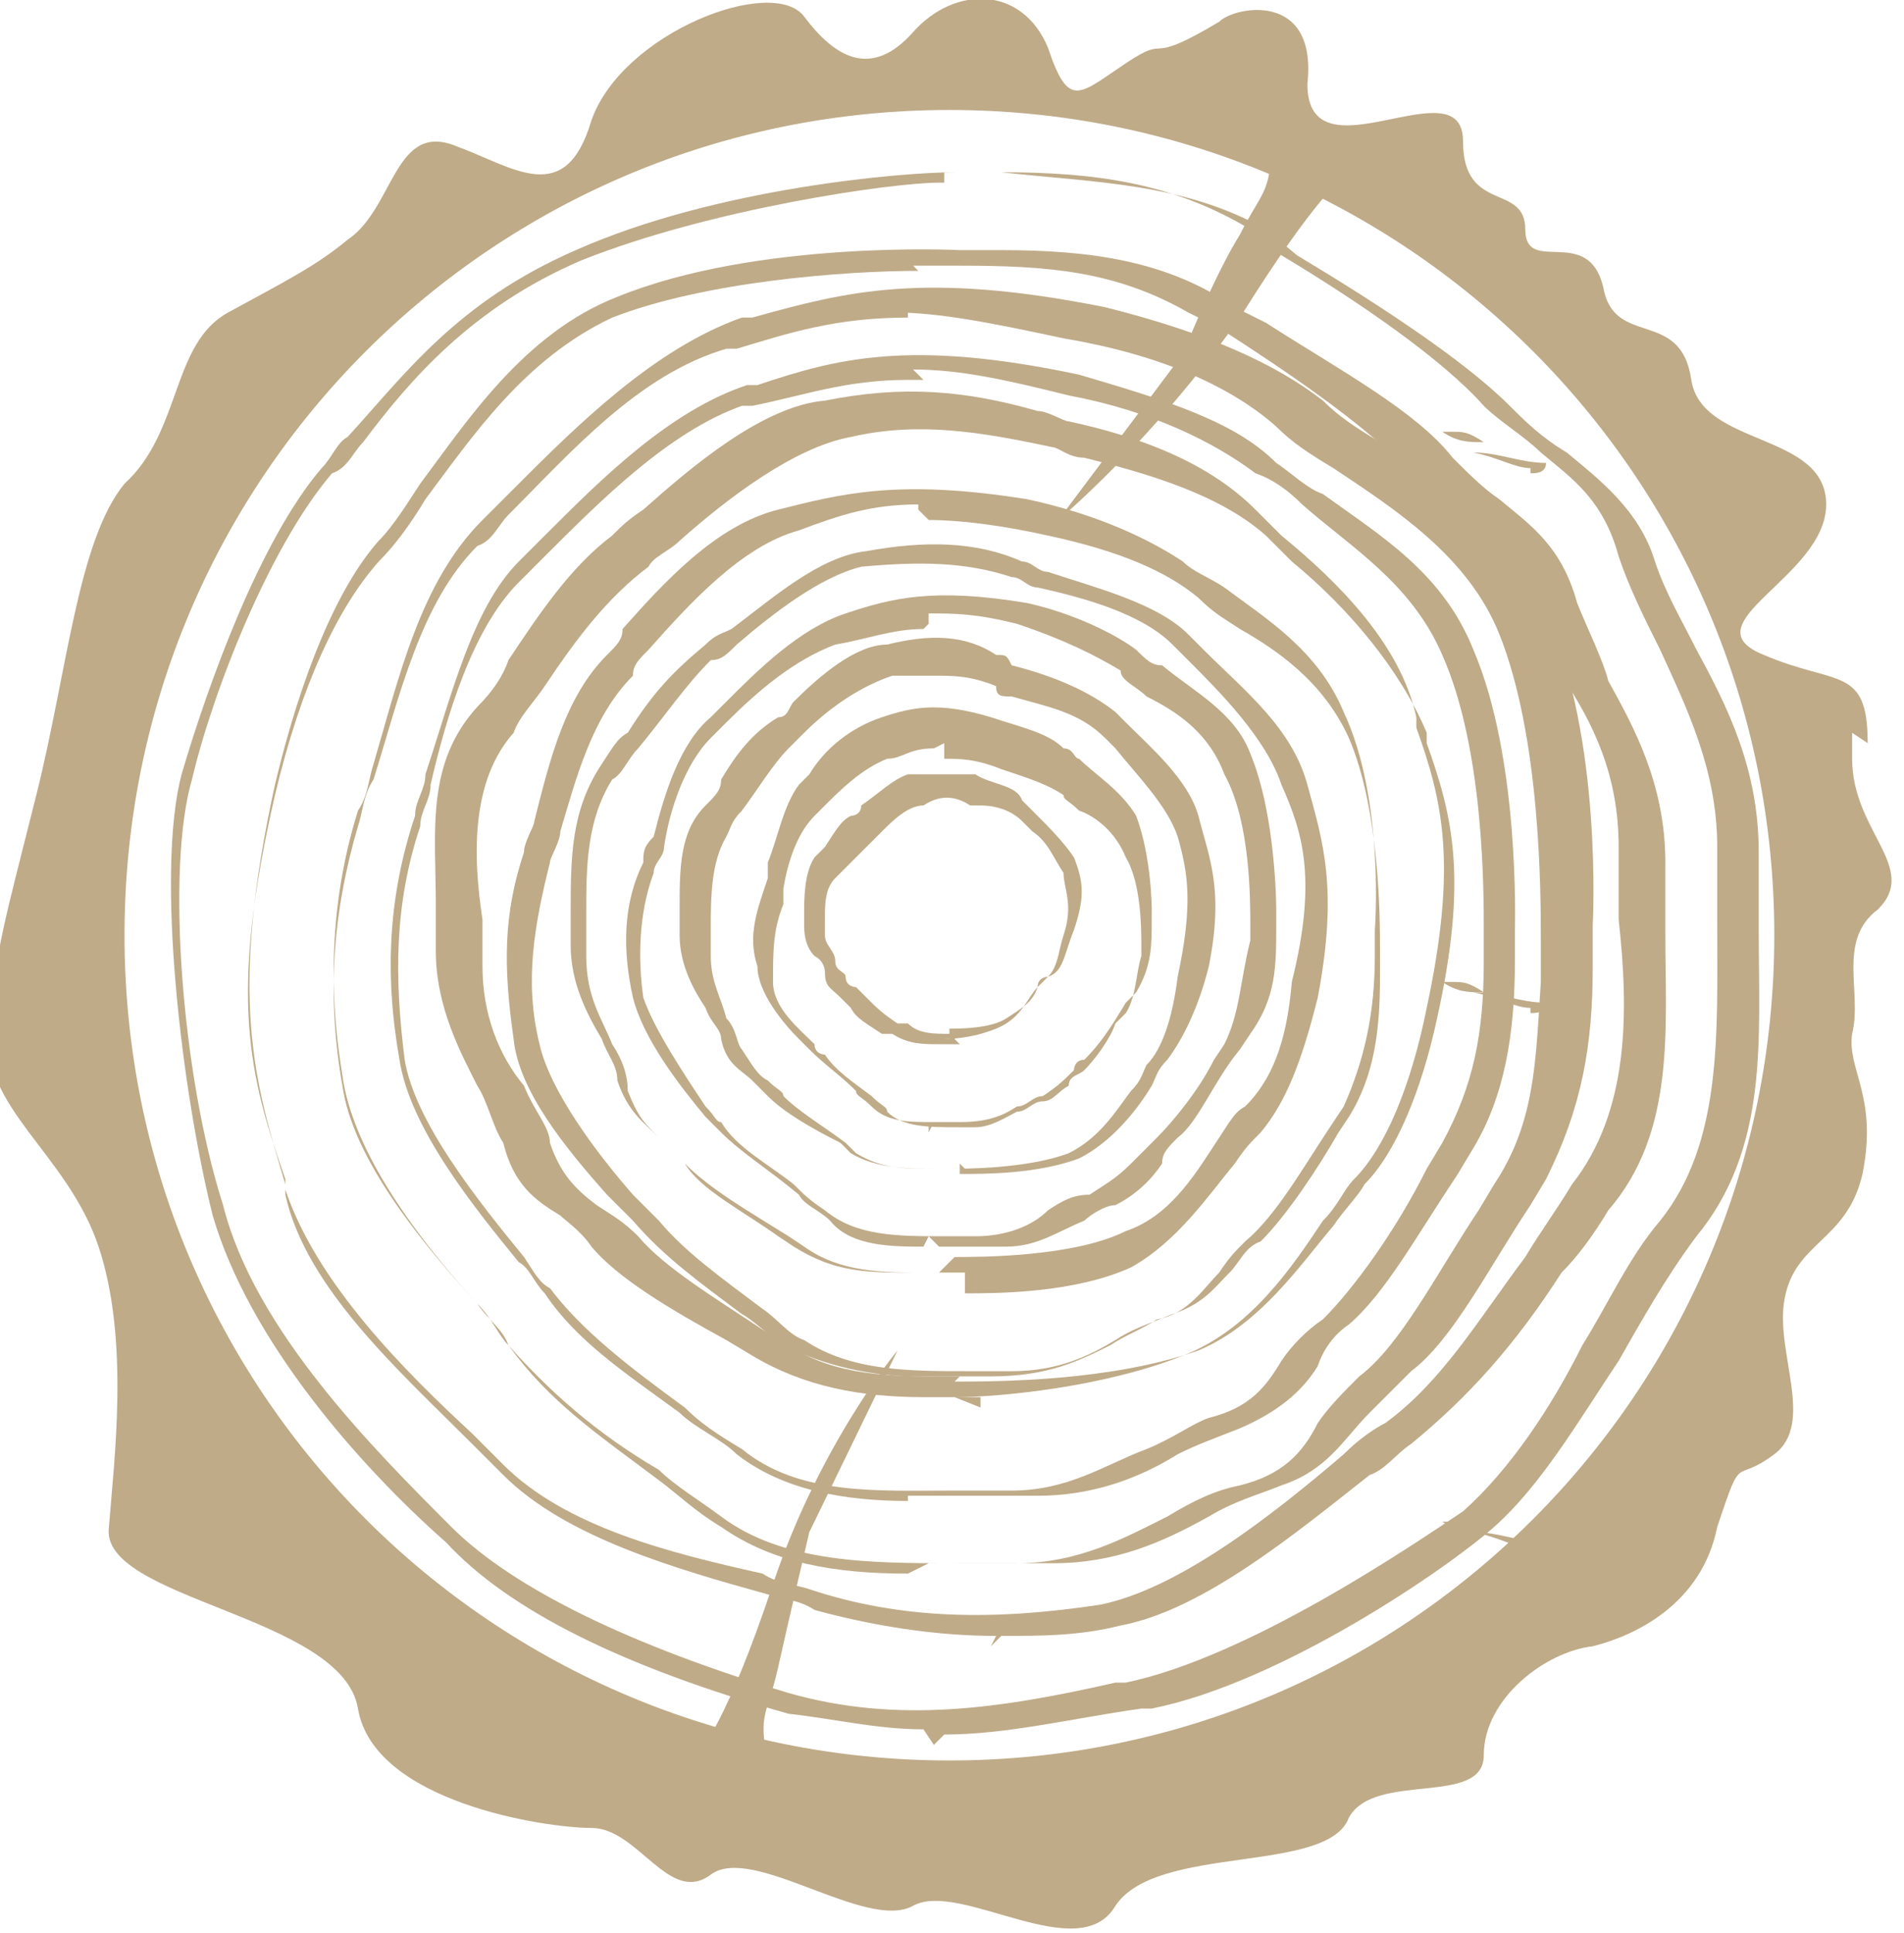
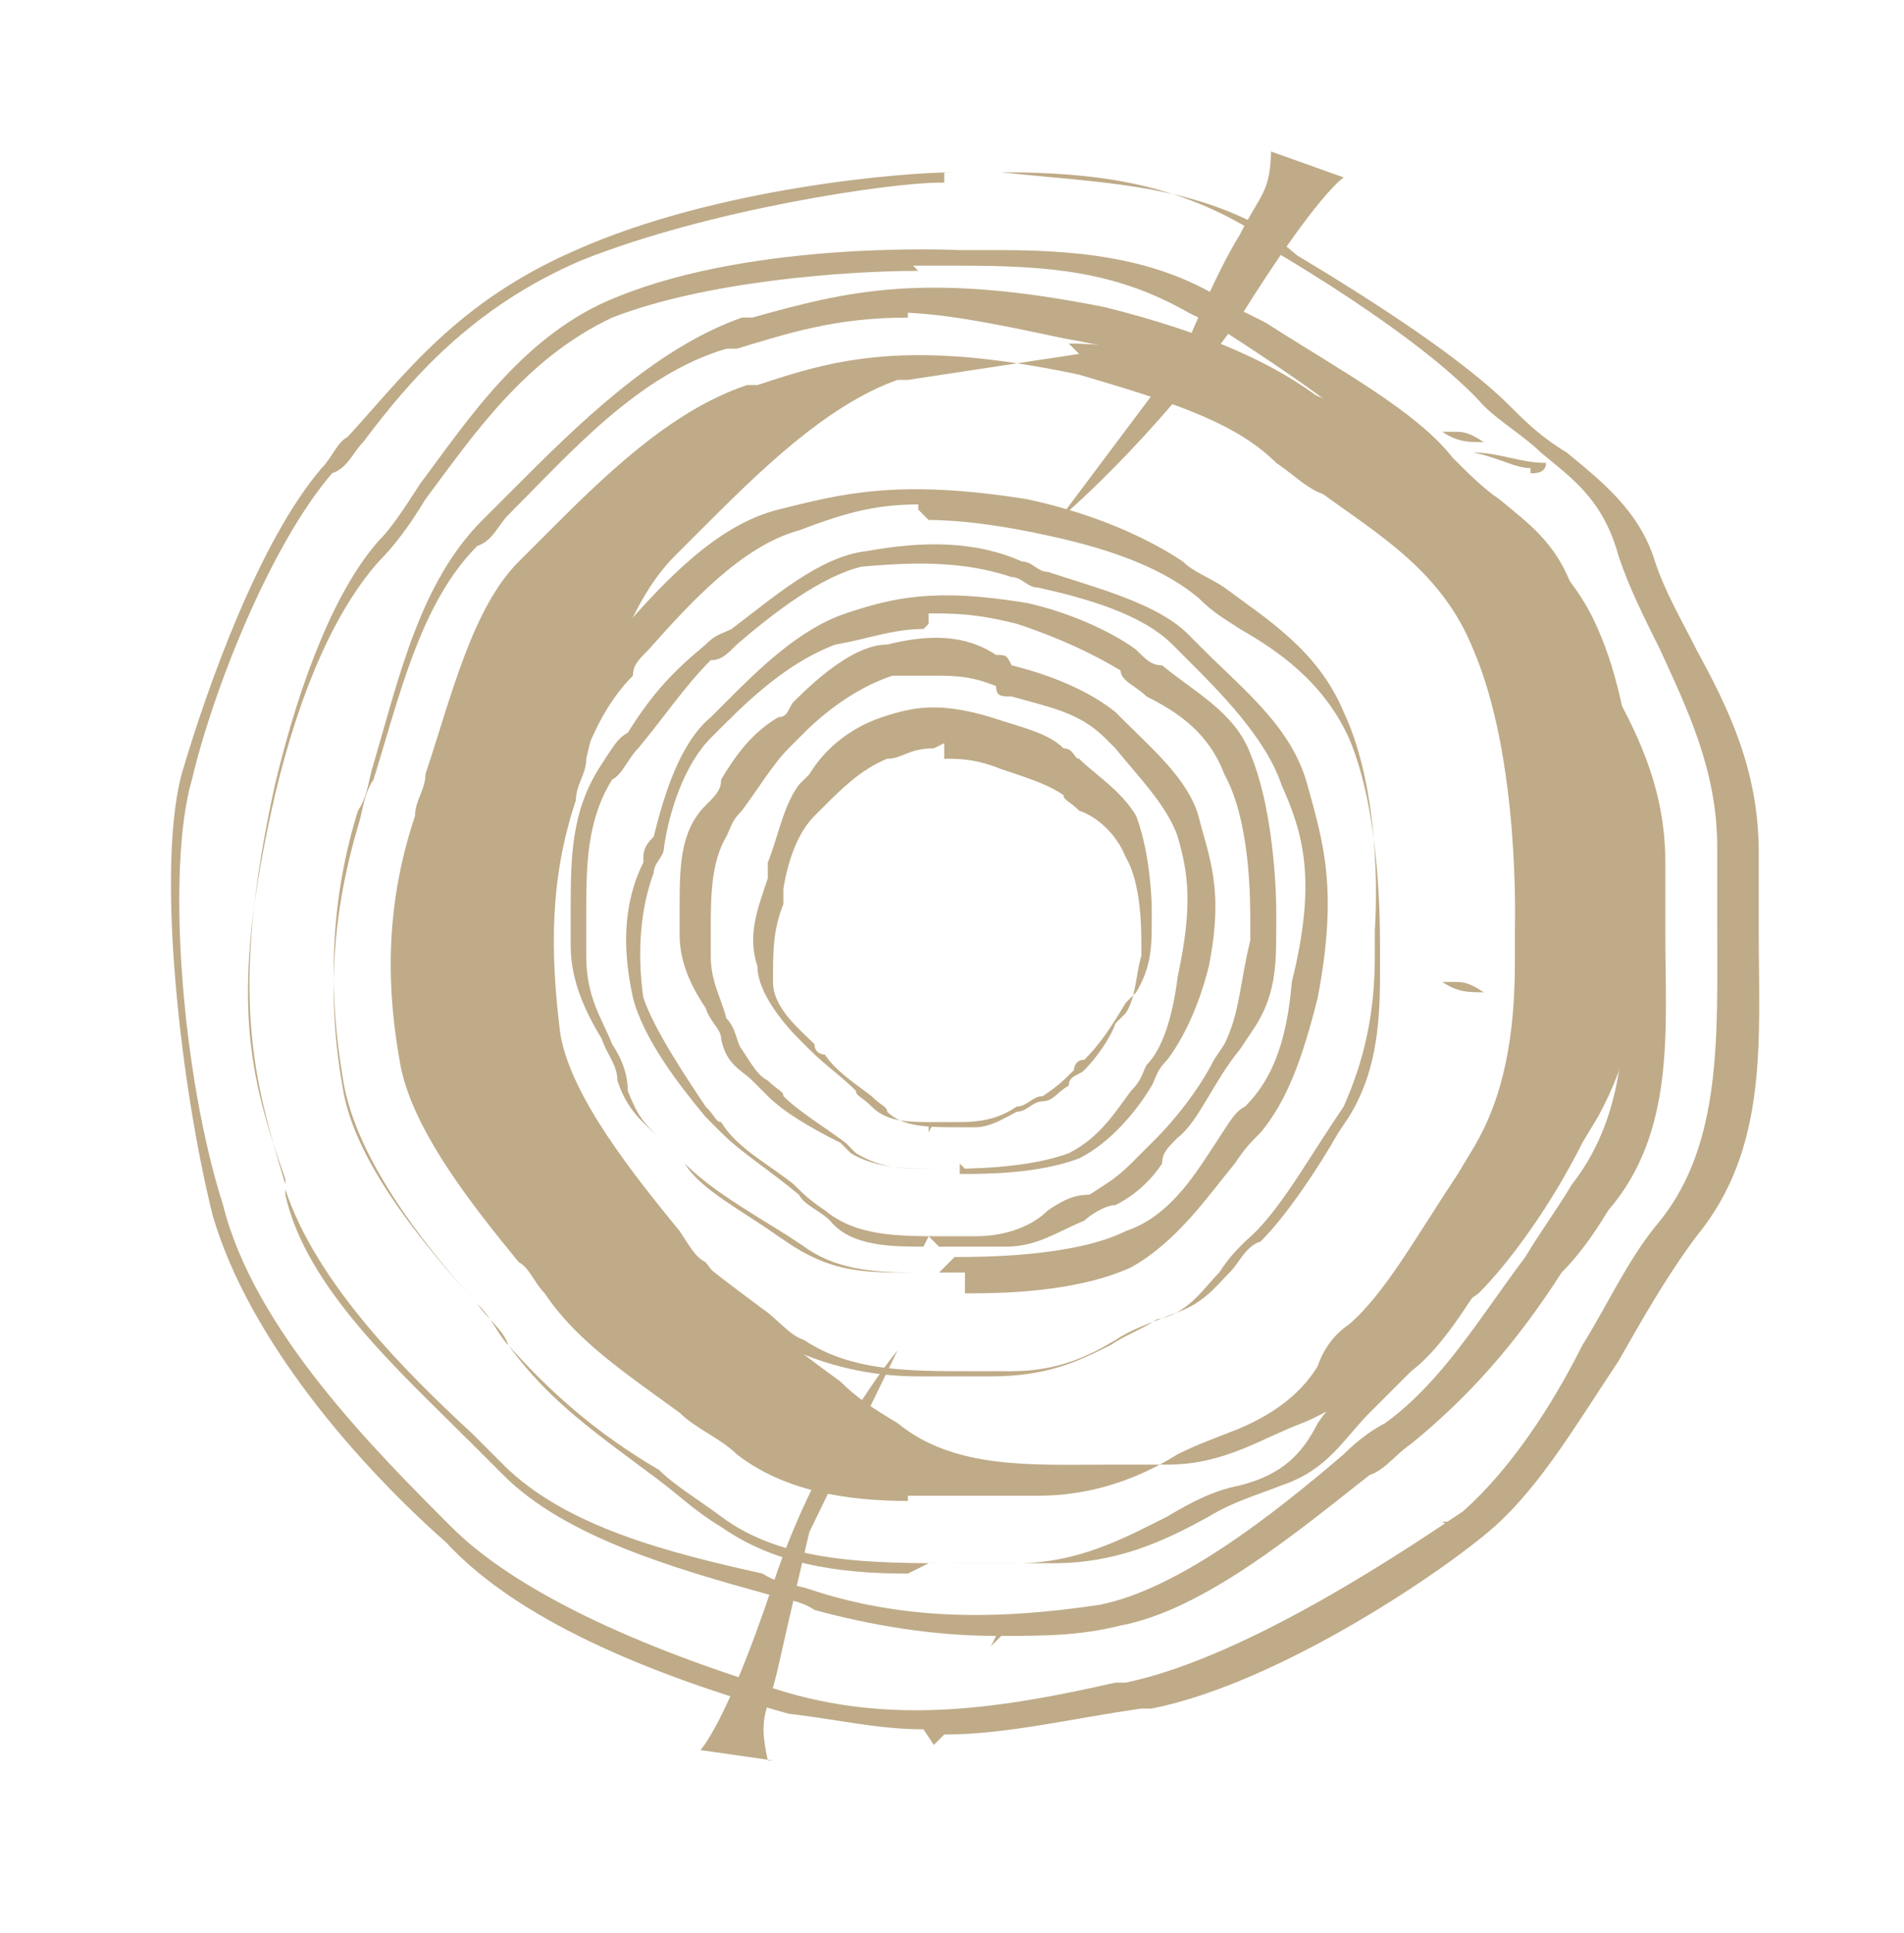
<svg xmlns="http://www.w3.org/2000/svg" xml:space="preserve" width="4.98mm" height="5.053mm" version="1.1" style="shape-rendering:geometricPrecision; text-rendering:geometricPrecision; image-rendering:optimizeQuality; fill-rule:evenodd; clip-rule:evenodd" viewBox="0 0 3.67 3.72">
  <defs>
    <style type="text/css">
   
    .fil0 {fill:#BFAB88;fill-rule:nonzero}
   
  </style>
  </defs>
  <g id="Layer_x0020_1">
    <g id="_2660539999504">
      <g id="_2003907346928">
        <path class="fil0" d="M2.95 0.9c-0.03,0 -0.06,-0.02 -0.11,-0.03 0.05,0 0.09,0.02 0.14,0.02 0,0.02 -0.02,0.02 -0.03,0.02l-0 0z" />
        <path class="fil0" d="M2.86 0.85c-0.03,0 -0.05,0 -0.08,-0.02 0,0 0.02,0 0.02,0 0.02,0 0.03,0 0.06,0.02z" />
-         <path class="fil0" d="M2.95 1.94c-0.03,0 -0.06,-0.02 -0.11,-0.03 0.05,0 0.09,0.02 0.14,0.02 0,0.02 -0.02,0.02 -0.03,0.02l-0 0z" />
        <path class="fil0" d="M2.86 1.91c-0.03,0 -0.05,0 -0.08,-0.02 0,0 0.02,0 0.02,0 0.02,0 0.03,0 0.06,0.02z" />
-         <path class="fil0" d="M2.95 2.98c-0.03,0 -0.06,-0.02 -0.11,-0.03 0.05,0 0.09,0.02 0.14,0.02 0,0.02 -0.02,0.02 -0.03,0.02l-0 0z" />
        <path class="fil0" d="M2.86 2.95c-0.03,0 -0.05,0 -0.08,-0.02 0,0 0.02,0 0.02,0 0.02,0 0.03,0 0.06,0.02z" />
-         <path class="fil0" d="M1.83 3.39c-0.88,0 -1.59,-0.71 -1.59,-1.59 0,-0.88 0.71,-1.59 1.59,-1.59 0.88,0 1.59,0.71 1.59,1.59 0,0.88 -0.71,1.59 -1.59,1.59zm1.77 -1.96c0,-0.15 -0.06,-0.11 -0.2,-0.17 -0.15,-0.06 0.12,-0.15 0.12,-0.29 0,-0.14 -0.24,-0.11 -0.26,-0.24 -0.02,-0.14 -0.15,-0.06 -0.17,-0.18 -0.03,-0.12 -0.15,-0.02 -0.15,-0.11 0,-0.09 -0.12,-0.03 -0.12,-0.17 0,-0.15 -0.3,0.08 -0.3,-0.11 0.02,-0.18 -0.14,-0.15 -0.17,-0.12 -0.15,0.09 -0.09,0.02 -0.18,0.08 -0.09,0.06 -0.11,0.09 -0.15,-0.03 -0.05,-0.12 -0.18,-0.12 -0.26,-0.03 -0.08,0.09 -0.15,0.05 -0.21,-0.03 -0.06,-0.08 -0.35,0.03 -0.41,0.2 -0.05,0.17 -0.15,0.09 -0.26,0.05 -0.12,-0.05 -0.12,0.12 -0.21,0.18 -0.06,0.05 -0.12,0.08 -0.23,0.14 -0.11,0.06 -0.09,0.23 -0.2,0.33 -0.09,0.11 -0.11,0.36 -0.17,0.6 -0.06,0.24 -0.08,0.3 -0.09,0.45 -0.02,0.15 0.15,0.24 0.21,0.42 0.06,0.18 0.03,0.41 0.02,0.54 -0.02,0.14 0.45,0.17 0.48,0.35 0.03,0.18 0.36,0.23 0.45,0.23 0.09,0 0.15,0.15 0.23,0.09 0.08,-0.06 0.3,0.11 0.39,0.06 0.09,-0.05 0.32,0.12 0.39,0 0.08,-0.12 0.41,-0.06 0.45,-0.17 0.05,-0.09 0.26,-0.02 0.26,-0.12 0,-0.11 0.12,-0.2 0.21,-0.21 0.08,-0.02 0.21,-0.08 0.24,-0.23 0.05,-0.15 0.03,-0.08 0.11,-0.14 0.08,-0.06 0,-0.2 0.02,-0.3 0.02,-0.11 0.12,-0.11 0.15,-0.24 0.03,-0.15 -0.03,-0.2 -0.02,-0.27 0.02,-0.08 -0.03,-0.18 0.05,-0.24 0.08,-0.08 -0.05,-0.15 -0.05,-0.29l0 -0.05z" />
        <path class="fil0" d="M1.81 0.35c-0.09,0 -0.44,0.05 -0.69,0.15 -0.21,0.09 -0.33,0.23 -0.42,0.35 -0.02,0.02 -0.03,0.05 -0.06,0.06 -0.12,0.14 -0.23,0.42 -0.27,0.59 -0.05,0.17 -0.02,0.57 0.06,0.82 0.06,0.24 0.29,0.47 0.44,0.62 0.12,0.12 0.35,0.23 0.65,0.32 0.21,0.06 0.41,0.03 0.63,-0.02l0.02 0c0.24,-0.05 0.56,-0.27 0.65,-0.33 0.09,-0.08 0.17,-0.2 0.23,-0.32 0.05,-0.08 0.09,-0.17 0.15,-0.24 0.12,-0.15 0.11,-0.36 0.11,-0.57 0,-0.05 0,-0.11 0,-0.15 0,-0.15 -0.06,-0.27 -0.11,-0.38 -0.03,-0.06 -0.06,-0.12 -0.08,-0.18 -0.03,-0.11 -0.09,-0.15 -0.15,-0.2 -0.03,-0.03 -0.08,-0.06 -0.11,-0.09 -0.08,-0.09 -0.24,-0.2 -0.39,-0.29l-0.06 -0.05c-0.15,-0.09 -0.3,-0.11 -0.48,-0.11 -0.03,0 -0.06,0 -0.09,0 0,0 -0.02,0 -0.02,0l-0 0.02zm-0.03 2.98c-0.09,0 -0.17,-0.02 -0.26,-0.03 -0.32,-0.09 -0.54,-0.2 -0.66,-0.33 -0.17,-0.15 -0.38,-0.39 -0.45,-0.63 -0.06,-0.24 -0.11,-0.66 -0.06,-0.85 0.05,-0.17 0.15,-0.45 0.27,-0.59 0.02,-0.02 0.03,-0.05 0.05,-0.06 0.11,-0.12 0.21,-0.26 0.44,-0.36 0.27,-0.12 0.63,-0.15 0.73,-0.15l0 0c0.03,0 0.06,0 0.09,0 0.18,0.02 0.35,0.02 0.51,0.11l0.06 0.05c0.15,0.09 0.32,0.2 0.41,0.29 0.03,0.03 0.06,0.06 0.11,0.09 0.06,0.05 0.14,0.11 0.17,0.21 0.02,0.06 0.05,0.11 0.08,0.17 0.06,0.11 0.12,0.23 0.12,0.39 0,0.05 0,0.09 0,0.15 0,0.21 0.02,0.42 -0.12,0.59 -0.06,0.08 -0.11,0.17 -0.15,0.24 -0.08,0.12 -0.15,0.24 -0.24,0.32 -0.09,0.08 -0.41,0.3 -0.66,0.35l-0.02 0c-0.14,0.02 -0.26,0.05 -0.38,0.05l-0.02 0.02z" />
        <path class="fil0" d="M1.77 0.52c-0.14,0 -0.41,0.02 -0.59,0.09 -0.17,0.08 -0.27,0.23 -0.36,0.35 -0.03,0.05 -0.06,0.09 -0.09,0.12 -0.08,0.09 -0.15,0.24 -0.2,0.45 -0.09,0.39 -0.05,0.54 0.02,0.74l0 0.02c0.06,0.18 0.23,0.35 0.36,0.47 0.02,0.02 0.05,0.05 0.06,0.06 0.12,0.12 0.32,0.17 0.5,0.21 0.03,0.02 0.06,0.02 0.09,0.03 0.18,0.06 0.36,0.06 0.56,0.03 0.15,-0.03 0.33,-0.17 0.47,-0.29 0.03,-0.03 0.06,-0.05 0.08,-0.06 0.11,-0.08 0.18,-0.2 0.27,-0.32 0.03,-0.05 0.06,-0.09 0.09,-0.14 0.11,-0.14 0.11,-0.33 0.09,-0.51 0,-0.05 0,-0.09 0,-0.14 0,-0.14 -0.05,-0.24 -0.11,-0.33 -0.03,-0.06 -0.06,-0.11 -0.08,-0.15 -0.03,-0.09 -0.08,-0.14 -0.14,-0.17 -0.03,-0.03 -0.06,-0.05 -0.09,-0.09 -0.08,-0.08 -0.21,-0.17 -0.35,-0.26l-0.06 -0.03c-0.14,-0.08 -0.27,-0.09 -0.44,-0.09 -0.03,0 -0.05,0 -0.08,0 -0.02,0 -0.05,0 -0.06,0l0.05 -0zm0.15 2.63c-0.12,0 -0.24,-0.02 -0.35,-0.05 -0.03,-0.02 -0.06,-0.02 -0.09,-0.03 -0.18,-0.05 -0.39,-0.11 -0.51,-0.23 -0.02,-0.02 -0.05,-0.05 -0.06,-0.06 -0.14,-0.14 -0.32,-0.3 -0.36,-0.48l0 -0.02c-0.06,-0.2 -0.11,-0.36 -0.02,-0.77 0.05,-0.21 0.12,-0.38 0.2,-0.47 0.03,-0.03 0.06,-0.08 0.08,-0.11 0.09,-0.12 0.2,-0.29 0.38,-0.36 0.27,-0.11 0.66,-0.09 0.66,-0.09l0 0c0.03,0 0.05,0 0.08,0 0.17,0 0.32,0.02 0.45,0.11l0.06 0.03c0.14,0.09 0.29,0.17 0.36,0.26 0.03,0.03 0.06,0.06 0.09,0.08 0.06,0.05 0.12,0.09 0.15,0.2 0.02,0.05 0.05,0.11 0.06,0.15 0.05,0.09 0.11,0.2 0.11,0.35 0,0.05 0,0.09 0,0.14 0,0.18 0.02,0.38 -0.11,0.53 -0.03,0.05 -0.06,0.09 -0.09,0.12 -0.09,0.14 -0.18,0.24 -0.29,0.33 -0.03,0.02 -0.05,0.05 -0.08,0.06 -0.14,0.11 -0.32,0.26 -0.48,0.29 -0.08,0.02 -0.15,0.02 -0.23,0.02l-0.02 0.02z" />
        <path class="fil0" d="M1.75 0.61c-0.14,0 -0.23,0.03 -0.33,0.06l-0.02 0c-0.17,0.05 -0.3,0.2 -0.42,0.32 -0.02,0.02 -0.03,0.05 -0.06,0.06 -0.11,0.11 -0.15,0.29 -0.2,0.45 -0.02,0.03 -0.02,0.06 -0.03,0.09 -0.05,0.17 -0.06,0.33 -0.03,0.5 0.02,0.14 0.15,0.3 0.26,0.42 0.02,0.03 0.05,0.05 0.06,0.08 0.08,0.09 0.17,0.17 0.29,0.24 0.03,0.03 0.08,0.06 0.12,0.09 0.12,0.09 0.29,0.09 0.45,0.09 0.05,0 0.08,0 0.12,0l0 0c0.12,0 0.21,-0.05 0.29,-0.09 0.05,-0.03 0.09,-0.05 0.14,-0.06 0.08,-0.02 0.12,-0.06 0.15,-0.12 0.02,-0.03 0.05,-0.06 0.08,-0.09 0.08,-0.06 0.15,-0.2 0.23,-0.32l0.03 -0.05c0.08,-0.12 0.08,-0.24 0.09,-0.39 0,-0.03 0,-0.05 0,-0.08 0,-0.09 0,-0.39 -0.08,-0.59 -0.06,-0.15 -0.2,-0.24 -0.32,-0.32 -0.05,-0.03 -0.08,-0.05 -0.11,-0.08 -0.09,-0.08 -0.23,-0.14 -0.41,-0.17 -0.14,-0.03 -0.24,-0.05 -0.33,-0.05l0.03 -0.02zm0 2.42c-0.14,0 -0.26,-0.02 -0.36,-0.09 -0.05,-0.03 -0.08,-0.06 -0.12,-0.09 -0.12,-0.09 -0.21,-0.15 -0.29,-0.26 -0.02,-0.02 -0.03,-0.05 -0.06,-0.08 -0.11,-0.12 -0.24,-0.29 -0.26,-0.44 -0.03,-0.18 -0.02,-0.35 0.03,-0.51 0.02,-0.03 0.02,-0.06 0.03,-0.09 0.05,-0.17 0.09,-0.35 0.21,-0.47 0.02,-0.02 0.03,-0.03 0.06,-0.06 0.12,-0.12 0.27,-0.27 0.44,-0.33l0.02 0c0.18,-0.05 0.33,-0.09 0.68,-0.02 0.2,0.05 0.33,0.11 0.42,0.18 0.03,0.03 0.06,0.05 0.11,0.08 0.12,0.08 0.26,0.18 0.32,0.33 0.11,0.24 0.09,0.6 0.09,0.6l0 0c0,0.03 0,0.05 0,0.08 0,0.15 -0.02,0.27 -0.09,0.41l-0.03 0.05c-0.08,0.12 -0.15,0.26 -0.23,0.32 -0.03,0.03 -0.05,0.05 -0.08,0.08 -0.05,0.05 -0.08,0.11 -0.17,0.14 -0.05,0.02 -0.09,0.03 -0.14,0.06 -0.09,0.05 -0.18,0.09 -0.3,0.09 0,0 -0.02,0 -0.02,0 -0.03,0 -0.08,0 -0.11,0 -0.03,0 -0.08,0 -0.11,0l-0.06 0.03z" />
-         <path class="fil0" d="M1.75 0.73c-0.12,0 -0.2,0.03 -0.3,0.05l-0.02 0c-0.14,0.05 -0.27,0.18 -0.38,0.29 -0.02,0.02 -0.03,0.03 -0.05,0.05 -0.09,0.09 -0.14,0.26 -0.17,0.39 0,0.03 -0.02,0.05 -0.02,0.08 -0.05,0.15 -0.05,0.29 -0.03,0.45 0.02,0.12 0.14,0.27 0.23,0.38 0.02,0.03 0.03,0.05 0.05,0.06 0.06,0.08 0.15,0.15 0.26,0.23 0.03,0.03 0.06,0.05 0.11,0.08 0.11,0.09 0.26,0.08 0.41,0.08 0.03,0 0.08,0 0.11,0 0.11,0 0.18,-0.05 0.26,-0.08 0.05,-0.02 0.09,-0.05 0.12,-0.06 0.08,-0.02 0.11,-0.06 0.14,-0.11 0.02,-0.03 0.05,-0.06 0.08,-0.08 0.06,-0.06 0.14,-0.17 0.2,-0.29l0.03 -0.05c0.06,-0.11 0.08,-0.21 0.08,-0.35 0,-0.02 0,-0.05 0,-0.06 0,-0.08 0,-0.35 -0.08,-0.53 -0.06,-0.14 -0.18,-0.21 -0.27,-0.29 -0.03,-0.03 -0.06,-0.05 -0.09,-0.06 -0.08,-0.06 -0.2,-0.12 -0.36,-0.15 -0.12,-0.03 -0.21,-0.05 -0.3,-0.05l0.02 0.02zm0 2.16c-0.12,0 -0.24,-0.02 -0.33,-0.09 -0.03,-0.03 -0.08,-0.05 -0.11,-0.08 -0.11,-0.08 -0.2,-0.14 -0.26,-0.23 -0.02,-0.02 -0.03,-0.05 -0.05,-0.06 -0.09,-0.11 -0.21,-0.26 -0.23,-0.39 -0.03,-0.17 -0.02,-0.32 0.03,-0.47 0,-0.03 0.02,-0.05 0.02,-0.08 0.05,-0.15 0.09,-0.32 0.18,-0.41 0.02,-0.02 0.03,-0.03 0.05,-0.05 0.11,-0.11 0.24,-0.24 0.39,-0.29l0.02 0c0.15,-0.05 0.29,-0.09 0.62,-0.02 0.17,0.05 0.3,0.09 0.38,0.17 0.03,0.02 0.06,0.05 0.09,0.06 0.11,0.08 0.23,0.15 0.29,0.3 0.09,0.21 0.08,0.53 0.08,0.54l0 0c0,0.02 0,0.05 0,0.06 0,0.14 -0.02,0.26 -0.08,0.36l-0.03 0.05c-0.08,0.12 -0.14,0.23 -0.21,0.29 -0.03,0.02 -0.05,0.05 -0.06,0.08 -0.03,0.05 -0.08,0.09 -0.15,0.12 -0.05,0.02 -0.08,0.03 -0.12,0.05 -0.08,0.05 -0.17,0.08 -0.27,0.08 0,0 -0.02,0 -0.02,0 -0.03,0 -0.06,0 -0.09,0 -0.03,0 -0.06,0 -0.11,0l-0.03 -0z" />
-         <path class="fil0" d="M1.84 2.66c0.08,0 0.3,0 0.47,-0.06 0.12,-0.05 0.2,-0.17 0.26,-0.24 0.02,-0.03 0.05,-0.06 0.06,-0.08 0.06,-0.06 0.11,-0.18 0.14,-0.32 0.06,-0.27 0.03,-0.39 -0.02,-0.53l0 -0.02c-0.05,-0.12 -0.15,-0.24 -0.26,-0.33 -0.02,-0.02 -0.03,-0.03 -0.05,-0.05 -0.09,-0.08 -0.23,-0.12 -0.35,-0.15 -0.03,0 -0.05,-0.02 -0.06,-0.02 -0.14,-0.03 -0.26,-0.05 -0.39,-0.02 -0.11,0.02 -0.24,0.12 -0.33,0.2 -0.02,0.02 -0.05,0.03 -0.06,0.05 -0.08,0.06 -0.14,0.14 -0.2,0.23 -0.02,0.03 -0.05,0.06 -0.06,0.09 -0.08,0.09 -0.08,0.23 -0.06,0.36 0,0.03 0,0.06 0,0.09 0,0.09 0.03,0.17 0.08,0.23 0.02,0.05 0.05,0.08 0.05,0.11 0.02,0.06 0.05,0.09 0.09,0.12 0.03,0.02 0.05,0.03 0.08,0.06 0.05,0.06 0.15,0.12 0.24,0.18l0.05 0.03c0.09,0.06 0.2,0.06 0.3,0.06 0.02,0 0.03,0 0.06,0l-0.03 -0zm0.05 0.03c-0.03,0 -0.05,0 -0.05,0 -0.02,0 -0.03,0 -0.06,0 -0.12,0 -0.23,-0.02 -0.33,-0.08l-0.05 -0.03c-0.11,-0.06 -0.21,-0.12 -0.26,-0.18 -0.02,-0.03 -0.05,-0.05 -0.06,-0.06 -0.05,-0.03 -0.09,-0.06 -0.11,-0.14 -0.02,-0.03 -0.03,-0.08 -0.05,-0.11 -0.03,-0.06 -0.08,-0.15 -0.08,-0.26 0,-0.03 0,-0.06 0,-0.09 0,-0.14 -0.02,-0.27 0.08,-0.38 0.03,-0.03 0.05,-0.06 0.06,-0.09 0.06,-0.09 0.12,-0.18 0.2,-0.24 0.02,-0.02 0.03,-0.03 0.06,-0.05 0.09,-0.08 0.23,-0.2 0.35,-0.21 0.15,-0.03 0.27,-0.02 0.41,0.02 0.02,0 0.05,0.02 0.06,0.02 0.14,0.03 0.27,0.08 0.36,0.17 0.02,0.02 0.03,0.03 0.05,0.05 0.11,0.09 0.23,0.21 0.26,0.35l0 0.02c0.05,0.14 0.08,0.26 0.02,0.54 -0.03,0.15 -0.08,0.27 -0.14,0.33 -0.02,0.02 -0.03,0.05 -0.06,0.08 -0.06,0.09 -0.14,0.21 -0.27,0.26 -0.15,0.06 -0.35,0.08 -0.44,0.08l0.05 0.02z" />
+         <path class="fil0" d="M1.75 0.73l-0.02 0c-0.14,0.05 -0.27,0.18 -0.38,0.29 -0.02,0.02 -0.03,0.03 -0.05,0.05 -0.09,0.09 -0.14,0.26 -0.17,0.39 0,0.03 -0.02,0.05 -0.02,0.08 -0.05,0.15 -0.05,0.29 -0.03,0.45 0.02,0.12 0.14,0.27 0.23,0.38 0.02,0.03 0.03,0.05 0.05,0.06 0.06,0.08 0.15,0.15 0.26,0.23 0.03,0.03 0.06,0.05 0.11,0.08 0.11,0.09 0.26,0.08 0.41,0.08 0.03,0 0.08,0 0.11,0 0.11,0 0.18,-0.05 0.26,-0.08 0.05,-0.02 0.09,-0.05 0.12,-0.06 0.08,-0.02 0.11,-0.06 0.14,-0.11 0.02,-0.03 0.05,-0.06 0.08,-0.08 0.06,-0.06 0.14,-0.17 0.2,-0.29l0.03 -0.05c0.06,-0.11 0.08,-0.21 0.08,-0.35 0,-0.02 0,-0.05 0,-0.06 0,-0.08 0,-0.35 -0.08,-0.53 -0.06,-0.14 -0.18,-0.21 -0.27,-0.29 -0.03,-0.03 -0.06,-0.05 -0.09,-0.06 -0.08,-0.06 -0.2,-0.12 -0.36,-0.15 -0.12,-0.03 -0.21,-0.05 -0.3,-0.05l0.02 0.02zm0 2.16c-0.12,0 -0.24,-0.02 -0.33,-0.09 -0.03,-0.03 -0.08,-0.05 -0.11,-0.08 -0.11,-0.08 -0.2,-0.14 -0.26,-0.23 -0.02,-0.02 -0.03,-0.05 -0.05,-0.06 -0.09,-0.11 -0.21,-0.26 -0.23,-0.39 -0.03,-0.17 -0.02,-0.32 0.03,-0.47 0,-0.03 0.02,-0.05 0.02,-0.08 0.05,-0.15 0.09,-0.32 0.18,-0.41 0.02,-0.02 0.03,-0.03 0.05,-0.05 0.11,-0.11 0.24,-0.24 0.39,-0.29l0.02 0c0.15,-0.05 0.29,-0.09 0.62,-0.02 0.17,0.05 0.3,0.09 0.38,0.17 0.03,0.02 0.06,0.05 0.09,0.06 0.11,0.08 0.23,0.15 0.29,0.3 0.09,0.21 0.08,0.53 0.08,0.54l0 0c0,0.02 0,0.05 0,0.06 0,0.14 -0.02,0.26 -0.08,0.36l-0.03 0.05c-0.08,0.12 -0.14,0.23 -0.21,0.29 -0.03,0.02 -0.05,0.05 -0.06,0.08 -0.03,0.05 -0.08,0.09 -0.15,0.12 -0.05,0.02 -0.08,0.03 -0.12,0.05 -0.08,0.05 -0.17,0.08 -0.27,0.08 0,0 -0.02,0 -0.02,0 -0.03,0 -0.06,0 -0.09,0 -0.03,0 -0.06,0 -0.11,0l-0.03 -0z" />
        <path class="fil0" d="M1.77 0.97c-0.09,0 -0.15,0.02 -0.23,0.05l0 0c-0.11,0.03 -0.21,0.14 -0.29,0.23 -0.02,0.02 -0.03,0.03 -0.03,0.05 -0.08,0.08 -0.11,0.2 -0.14,0.3 0,0.02 -0.02,0.05 -0.02,0.06 -0.03,0.12 -0.05,0.23 -0.02,0.35 0.02,0.09 0.11,0.21 0.18,0.29 0.02,0.02 0.03,0.03 0.05,0.05 0.05,0.06 0.12,0.11 0.2,0.17 0.03,0.02 0.05,0.05 0.08,0.06 0.09,0.06 0.2,0.06 0.32,0.06 0.03,0 0.06,0 0.08,0 0.09,0 0.15,-0.03 0.2,-0.06 0.03,-0.02 0.06,-0.03 0.11,-0.05 0.06,-0.02 0.08,-0.05 0.11,-0.08 0.02,-0.02 0.03,-0.05 0.06,-0.06 0.05,-0.05 0.11,-0.14 0.15,-0.21l0.02 -0.03c0.05,-0.08 0.06,-0.17 0.06,-0.27 0,-0.02 0,-0.03 0,-0.05 0,-0.06 0,-0.27 -0.06,-0.41 -0.05,-0.11 -0.14,-0.17 -0.21,-0.21 -0.03,-0.02 -0.05,-0.03 -0.08,-0.06 -0.06,-0.05 -0.15,-0.09 -0.29,-0.12 -0.09,-0.02 -0.17,-0.03 -0.23,-0.03l-0.02 -0.02zm0 1.68c-0.09,0 -0.18,-0.02 -0.26,-0.06 -0.03,-0.02 -0.06,-0.05 -0.08,-0.06 -0.08,-0.06 -0.15,-0.11 -0.21,-0.18 -0.02,-0.02 -0.03,-0.03 -0.05,-0.05 -0.08,-0.09 -0.17,-0.2 -0.18,-0.3 -0.02,-0.14 -0.02,-0.24 0.02,-0.36 0,-0.02 0.02,-0.05 0.02,-0.06 0.03,-0.12 0.06,-0.24 0.14,-0.32 0.02,-0.02 0.03,-0.03 0.03,-0.05 0.08,-0.09 0.18,-0.2 0.3,-0.23l0 0c0.12,-0.03 0.23,-0.06 0.48,-0.02 0.14,0.03 0.24,0.08 0.3,0.12 0.02,0.02 0.05,0.03 0.08,0.05 0.08,0.06 0.18,0.12 0.23,0.24 0.08,0.17 0.06,0.42 0.06,0.42l0 0c0,0.02 0,0.03 0,0.05 0,0.11 -0.02,0.2 -0.06,0.29l-0.02 0.03c-0.06,0.09 -0.11,0.18 -0.17,0.23 -0.02,0.02 -0.03,0.03 -0.05,0.06 -0.03,0.03 -0.06,0.08 -0.12,0.09 -0.03,0.02 -0.06,0.03 -0.09,0.05 -0.06,0.03 -0.12,0.06 -0.23,0.06 -0.03,0 -0.06,0 -0.08,0 -0.03,0 -0.05,0 -0.08,0l0 -0z" />
        <path class="fil0" d="M1.84 2.42c0.05,0 0.23,0 0.33,-0.05 0.09,-0.03 0.14,-0.12 0.18,-0.18 0.02,-0.03 0.03,-0.05 0.05,-0.06 0.05,-0.05 0.08,-0.12 0.09,-0.24 0.05,-0.2 0.02,-0.29 -0.02,-0.38l0 0c-0.03,-0.09 -0.12,-0.18 -0.18,-0.24 -0.02,-0.02 -0.02,-0.02 -0.03,-0.03 -0.06,-0.06 -0.17,-0.09 -0.26,-0.11 -0.02,0 -0.03,-0.02 -0.05,-0.02 -0.09,-0.03 -0.18,-0.03 -0.29,-0.02 -0.08,0.02 -0.17,0.09 -0.24,0.15 -0.02,0.02 -0.03,0.03 -0.05,0.03 -0.05,0.05 -0.09,0.11 -0.14,0.17 -0.02,0.02 -0.03,0.05 -0.05,0.06 -0.05,0.08 -0.05,0.17 -0.05,0.26 0,0.03 0,0.05 0,0.08 0,0.08 0.03,0.12 0.05,0.17 0.02,0.03 0.03,0.06 0.03,0.09 0.02,0.05 0.03,0.06 0.06,0.09 0.02,0.02 0.03,0.03 0.05,0.05 0.03,0.05 0.11,0.09 0.18,0.14l0.03 0.02c0.08,0.05 0.14,0.05 0.23,0.05 0.02,0 0.03,0 0.05,0l0.02 -0.02zm0.03 0.03c-0.02,0 -0.03,0 -0.03,0 -0.02,0 -0.03,0 -0.05,0 -0.09,0 -0.17,0 -0.24,-0.05l-0.03 -0.02c-0.08,-0.05 -0.15,-0.09 -0.2,-0.14 -0.02,-0.02 -0.03,-0.03 -0.05,-0.05 -0.03,-0.03 -0.06,-0.05 -0.08,-0.11 0,-0.03 -0.02,-0.05 -0.03,-0.08 -0.03,-0.05 -0.06,-0.11 -0.06,-0.18 0,-0.02 0,-0.05 0,-0.06 0,-0.11 0,-0.2 0.06,-0.29 0.02,-0.03 0.03,-0.05 0.05,-0.06 0.05,-0.08 0.09,-0.12 0.15,-0.17 0.02,-0.02 0.03,-0.02 0.05,-0.03 0.08,-0.06 0.17,-0.14 0.26,-0.15 0.11,-0.02 0.21,-0.02 0.3,0.02 0.02,0 0.03,0.02 0.05,0.02 0.09,0.03 0.21,0.06 0.27,0.12 0.02,0.02 0.02,0.02 0.03,0.03 0.08,0.08 0.17,0.15 0.2,0.26l0 0c0.03,0.11 0.06,0.2 0.02,0.41 -0.03,0.12 -0.06,0.2 -0.11,0.26 -0.02,0.02 -0.03,0.03 -0.05,0.06 -0.05,0.06 -0.11,0.15 -0.2,0.2 -0.11,0.05 -0.26,0.05 -0.32,0.05l-0 -0.05z" />
        <path class="fil0" d="M1.78 1.21c-0.06,0 -0.11,0.02 -0.17,0.03l0 0c-0.08,0.03 -0.15,0.09 -0.21,0.15 -0.02,0.02 -0.02,0.02 -0.03,0.03 -0.05,0.05 -0.08,0.14 -0.09,0.21 0,0.02 -0.02,0.03 -0.02,0.05 -0.03,0.08 -0.03,0.17 -0.02,0.24 0.02,0.06 0.08,0.15 0.12,0.21 0.02,0.02 0.02,0.03 0.03,0.03 0.03,0.05 0.09,0.08 0.14,0.12 0.02,0.02 0.03,0.03 0.06,0.05 0.06,0.05 0.14,0.05 0.23,0.05 0.02,0 0.05,0 0.06,0 0.06,0 0.11,-0.02 0.14,-0.05 0.03,-0.02 0.05,-0.03 0.08,-0.03 0.03,-0.02 0.05,-0.03 0.08,-0.06 0.02,-0.02 0.03,-0.03 0.05,-0.05 0.03,-0.03 0.08,-0.09 0.11,-0.15l0.02 -0.03c0.03,-0.06 0.03,-0.12 0.05,-0.2 0,-0.02 0,-0.03 0,-0.03 0,-0.05 0,-0.2 -0.05,-0.29 -0.03,-0.08 -0.09,-0.12 -0.15,-0.15 -0.02,-0.02 -0.05,-0.03 -0.05,-0.05 -0.05,-0.03 -0.11,-0.06 -0.2,-0.09 -0.08,-0.02 -0.12,-0.02 -0.17,-0.02l-0 0.02zm0 1.19c-0.06,0 -0.14,0 -0.18,-0.05 -0.02,-0.02 -0.05,-0.03 -0.06,-0.05 -0.06,-0.05 -0.11,-0.08 -0.15,-0.12 -0.02,-0.02 -0.02,-0.02 -0.03,-0.03 -0.05,-0.06 -0.12,-0.15 -0.14,-0.23 -0.02,-0.09 -0.02,-0.18 0.02,-0.26 0,-0.02 0,-0.03 0.02,-0.05 0.02,-0.08 0.05,-0.18 0.11,-0.23 0.02,-0.02 0.02,-0.02 0.03,-0.03 0.06,-0.06 0.14,-0.14 0.23,-0.17l0 0c0.09,-0.03 0.17,-0.05 0.35,-0.02 0.09,0.02 0.17,0.06 0.21,0.09 0.02,0.02 0.03,0.03 0.05,0.03 0.06,0.05 0.14,0.09 0.17,0.17 0.05,0.12 0.05,0.3 0.05,0.3l0 0c0,0.02 0,0.03 0,0.03 0,0.08 0,0.14 -0.05,0.21l-0.02 0.03c-0.05,0.06 -0.08,0.14 -0.12,0.17 -0.02,0.02 -0.03,0.03 -0.03,0.05 -0.02,0.03 -0.05,0.06 -0.09,0.08 -0.02,0 -0.05,0.02 -0.06,0.03 -0.05,0.02 -0.09,0.05 -0.15,0.05 0,0 0,0 -0.02,0 -0.02,0 -0.03,0 -0.05,0 -0.02,0 -0.03,0 -0.06,0l-0.02 -0.02z" />
        <path class="fil0" d="M1.8 1.3c-0.03,0 -0.05,0 -0.08,0 -0.06,0.02 -0.12,0.06 -0.17,0.11 -0.02,0.02 -0.02,0.02 -0.03,0.03 -0.03,0.03 -0.06,0.08 -0.09,0.12 -0.02,0.02 -0.02,0.03 -0.03,0.05 -0.03,0.05 -0.03,0.12 -0.03,0.18 0,0.02 0,0.03 0,0.05 0,0.05 0.02,0.08 0.03,0.12 0.02,0.02 0.02,0.05 0.03,0.06 0.02,0.03 0.03,0.05 0.05,0.06 0.02,0.02 0.03,0.02 0.03,0.03 0.03,0.03 0.08,0.06 0.12,0.09l0.02 0.02c0.05,0.03 0.09,0.03 0.15,0.03l0.03 0c0.03,0 0.15,0 0.23,-0.03 0.06,-0.03 0.09,-0.08 0.12,-0.12 0.02,-0.02 0.02,-0.03 0.03,-0.05 0.03,-0.03 0.05,-0.09 0.06,-0.17 0.03,-0.14 0.02,-0.2 0,-0.27l0 0c-0.02,-0.06 -0.08,-0.12 -0.12,-0.17 -0.02,-0.02 -0.02,-0.02 -0.02,-0.02 -0.05,-0.05 -0.11,-0.06 -0.18,-0.08 -0.02,0 -0.03,0 -0.03,-0.02 -0.05,-0.02 -0.08,-0.02 -0.12,-0.02l-0 -0.02zm0.06 0.95c-0.02,0 -0.02,0 -0.02,0l-0.03 0c-0.06,0 -0.12,0 -0.17,-0.03l-0.02 -0.02c-0.06,-0.03 -0.11,-0.06 -0.14,-0.09 -0.02,-0.02 -0.02,-0.02 -0.03,-0.03 -0.02,-0.02 -0.05,-0.03 -0.06,-0.08 0,-0.02 -0.02,-0.03 -0.03,-0.06 -0.02,-0.03 -0.05,-0.08 -0.05,-0.14 0,-0.02 0,-0.03 0,-0.05 0,-0.08 0,-0.15 0.05,-0.2 0.02,-0.02 0.03,-0.03 0.03,-0.05 0.03,-0.05 0.06,-0.09 0.11,-0.12 0.02,0 0.02,-0.02 0.03,-0.03 0.05,-0.05 0.12,-0.11 0.18,-0.11 0.08,-0.02 0.15,-0.02 0.21,0.02 0.02,0 0.02,0 0.03,0.02 0.08,0.02 0.15,0.05 0.2,0.09 0,0 0.02,0.02 0.02,0.02 0.05,0.05 0.12,0.11 0.14,0.18l0 0c0.02,0.08 0.05,0.14 0.02,0.29 -0.02,0.08 -0.05,0.14 -0.08,0.18 -0.02,0.02 -0.02,0.03 -0.03,0.05 -0.03,0.05 -0.08,0.11 -0.14,0.14 -0.08,0.03 -0.18,0.03 -0.23,0.03l0 -0.02z" />
        <path class="fil0" d="M1.8 1.44c-0.05,0 -0.06,0.02 -0.09,0.02 -0.05,0.02 -0.09,0.06 -0.12,0.09l-0.02 0.02c-0.03,0.03 -0.05,0.08 -0.06,0.14 0,0.02 0,0.02 0,0.03 -0.02,0.05 -0.02,0.09 -0.02,0.15 0,0.05 0.05,0.09 0.08,0.12 0,0.02 0.02,0.02 0.02,0.02 0.02,0.03 0.05,0.05 0.09,0.08 0.02,0.02 0.03,0.02 0.03,0.03 0.03,0.03 0.08,0.03 0.14,0.03 0.02,0 0.03,0 0.03,0l0 0c0.03,0 0.06,-0.02 0.08,-0.03 0.02,0 0.03,-0.02 0.05,-0.02 0.02,0 0.03,-0.02 0.05,-0.03 0,-0.02 0.02,-0.02 0.03,-0.03 0.02,-0.02 0.05,-0.06 0.06,-0.09l0.02 -0.02c0.02,-0.03 0.02,-0.08 0.03,-0.11l0 -0.02c0,-0.03 0,-0.12 -0.03,-0.17 -0.02,-0.05 -0.06,-0.08 -0.09,-0.09 -0.02,-0.02 -0.03,-0.02 -0.03,-0.03 -0.03,-0.02 -0.06,-0.03 -0.12,-0.05 -0.05,-0.02 -0.08,-0.02 -0.11,-0.02l0 -0.03zm0 0.72c-0.05,0 -0.09,0 -0.12,-0.03 -0.02,-0.02 -0.03,-0.02 -0.03,-0.03 -0.03,-0.03 -0.06,-0.05 -0.09,-0.08 0,0 -0.02,-0.02 -0.02,-0.02 -0.03,-0.03 -0.08,-0.09 -0.08,-0.14 -0.02,-0.06 0,-0.11 0.02,-0.17 0,-0.02 0,-0.02 0,-0.03 0.02,-0.05 0.03,-0.11 0.06,-0.15l0.02 -0.02c0.03,-0.05 0.08,-0.09 0.14,-0.11 0.06,-0.02 0.11,-0.03 0.21,0 0.06,0.02 0.11,0.03 0.14,0.06 0.02,0 0.02,0.02 0.03,0.02 0.03,0.03 0.08,0.06 0.11,0.11 0.03,0.08 0.03,0.18 0.03,0.18l0 0.02c0,0.05 0,0.09 -0.03,0.14l-0.02 0.02c-0.03,0.05 -0.05,0.08 -0.08,0.11 -0.02,0 -0.02,0.02 -0.02,0.02 -0.02,0.02 -0.03,0.03 -0.06,0.05 -0.02,0 -0.03,0.02 -0.05,0.02 -0.03,0.02 -0.06,0.03 -0.11,0.03 -0.02,0 -0.03,0 -0.03,0 -0.02,0 -0.02,0 -0.03,0l-0 0.02z" />
-         <path class="fil0" d="M1.83 1.98c0.02,0 0.08,0 0.11,-0.02 0.03,-0.02 0.05,-0.03 0.06,-0.06 0,-0.02 0.02,-0.02 0.02,-0.02 0.02,-0.02 0.02,-0.05 0.03,-0.08 0.02,-0.06 0,-0.09 0,-0.12 -0.02,-0.03 -0.03,-0.06 -0.06,-0.08l-0.02 -0.02c-0.02,-0.02 -0.05,-0.03 -0.08,-0.03l-0.02 0c-0.03,-0.02 -0.06,-0.02 -0.09,0 -0.03,0 -0.06,0.03 -0.08,0.05 0,0 -0.02,0.02 -0.02,0.02 -0.02,0.02 -0.03,0.03 -0.05,0.05 0,0 -0.02,0.02 -0.02,0.02 -0.02,0.02 -0.02,0.05 -0.02,0.08 0,0.02 0,0.02 0,0.03 0,0.02 0.02,0.03 0.02,0.05 0,0.02 0.02,0.02 0.02,0.03 0,0.02 0.02,0.02 0.02,0.02 0,0 0.02,0.02 0.02,0.02 0.02,0.02 0.03,0.03 0.06,0.05l0.02 0c0.02,0.02 0.05,0.02 0.08,0.02l0.02 0 -0.02 0.02zm0.02 0.03c0,0 -0.02,0 -0.02,0l-0.02 0c-0.03,0 -0.06,0 -0.09,-0.02l-0.02 0c-0.03,-0.02 -0.05,-0.03 -0.06,-0.05 0,0 -0.02,-0.02 -0.02,-0.02 -0.02,-0.02 -0.03,-0.02 -0.03,-0.05 0,0 0,-0.02 -0.02,-0.03 -0.02,-0.02 -0.02,-0.05 -0.02,-0.06 0,0 0,-0.02 0,-0.02 0,-0.03 0,-0.08 0.02,-0.11 0,0 0.02,-0.02 0.02,-0.02 0.02,-0.03 0.03,-0.05 0.05,-0.06 0,0 0.02,0 0.02,-0.02 0.03,-0.02 0.06,-0.05 0.09,-0.06 0.05,0 0.08,0 0.11,0l0.02 0c0.03,0.02 0.08,0.02 0.09,0.05l0.02 0.02c0.03,0.03 0.06,0.06 0.08,0.09 0.02,0.05 0.02,0.08 0,0.14 -0.02,0.05 -0.02,0.08 -0.05,0.09 0,0 -0.02,0.02 -0.02,0.02 -0.02,0.02 -0.03,0.06 -0.08,0.08 -0.05,0.02 -0.09,0.02 -0.11,0.02l0.03 0z" />
        <path class="fil0" d="M2.45 0.28c0,0.09 -0.02,0.09 -0.06,0.17 -0.05,0.08 -0.11,0.23 -0.11,0.23l-0.24 0.32c0,0 0.18,-0.15 0.35,-0.39 0.15,-0.24 0.2,-0.27 0.2,-0.27l-0.14 -0.05 -0 0z" />
        <path class="fil0" d="M1.48 3.39c-0.02,-0.09 0,-0.09 0.02,-0.18 0.02,-0.09 0.06,-0.26 0.06,-0.26l0.17 -0.35c0,0 -0.15,0.18 -0.24,0.45 -0.09,0.27 -0.14,0.32 -0.14,0.32l0.14 0.02z" />
      </g>
    </g>
  </g>
</svg>